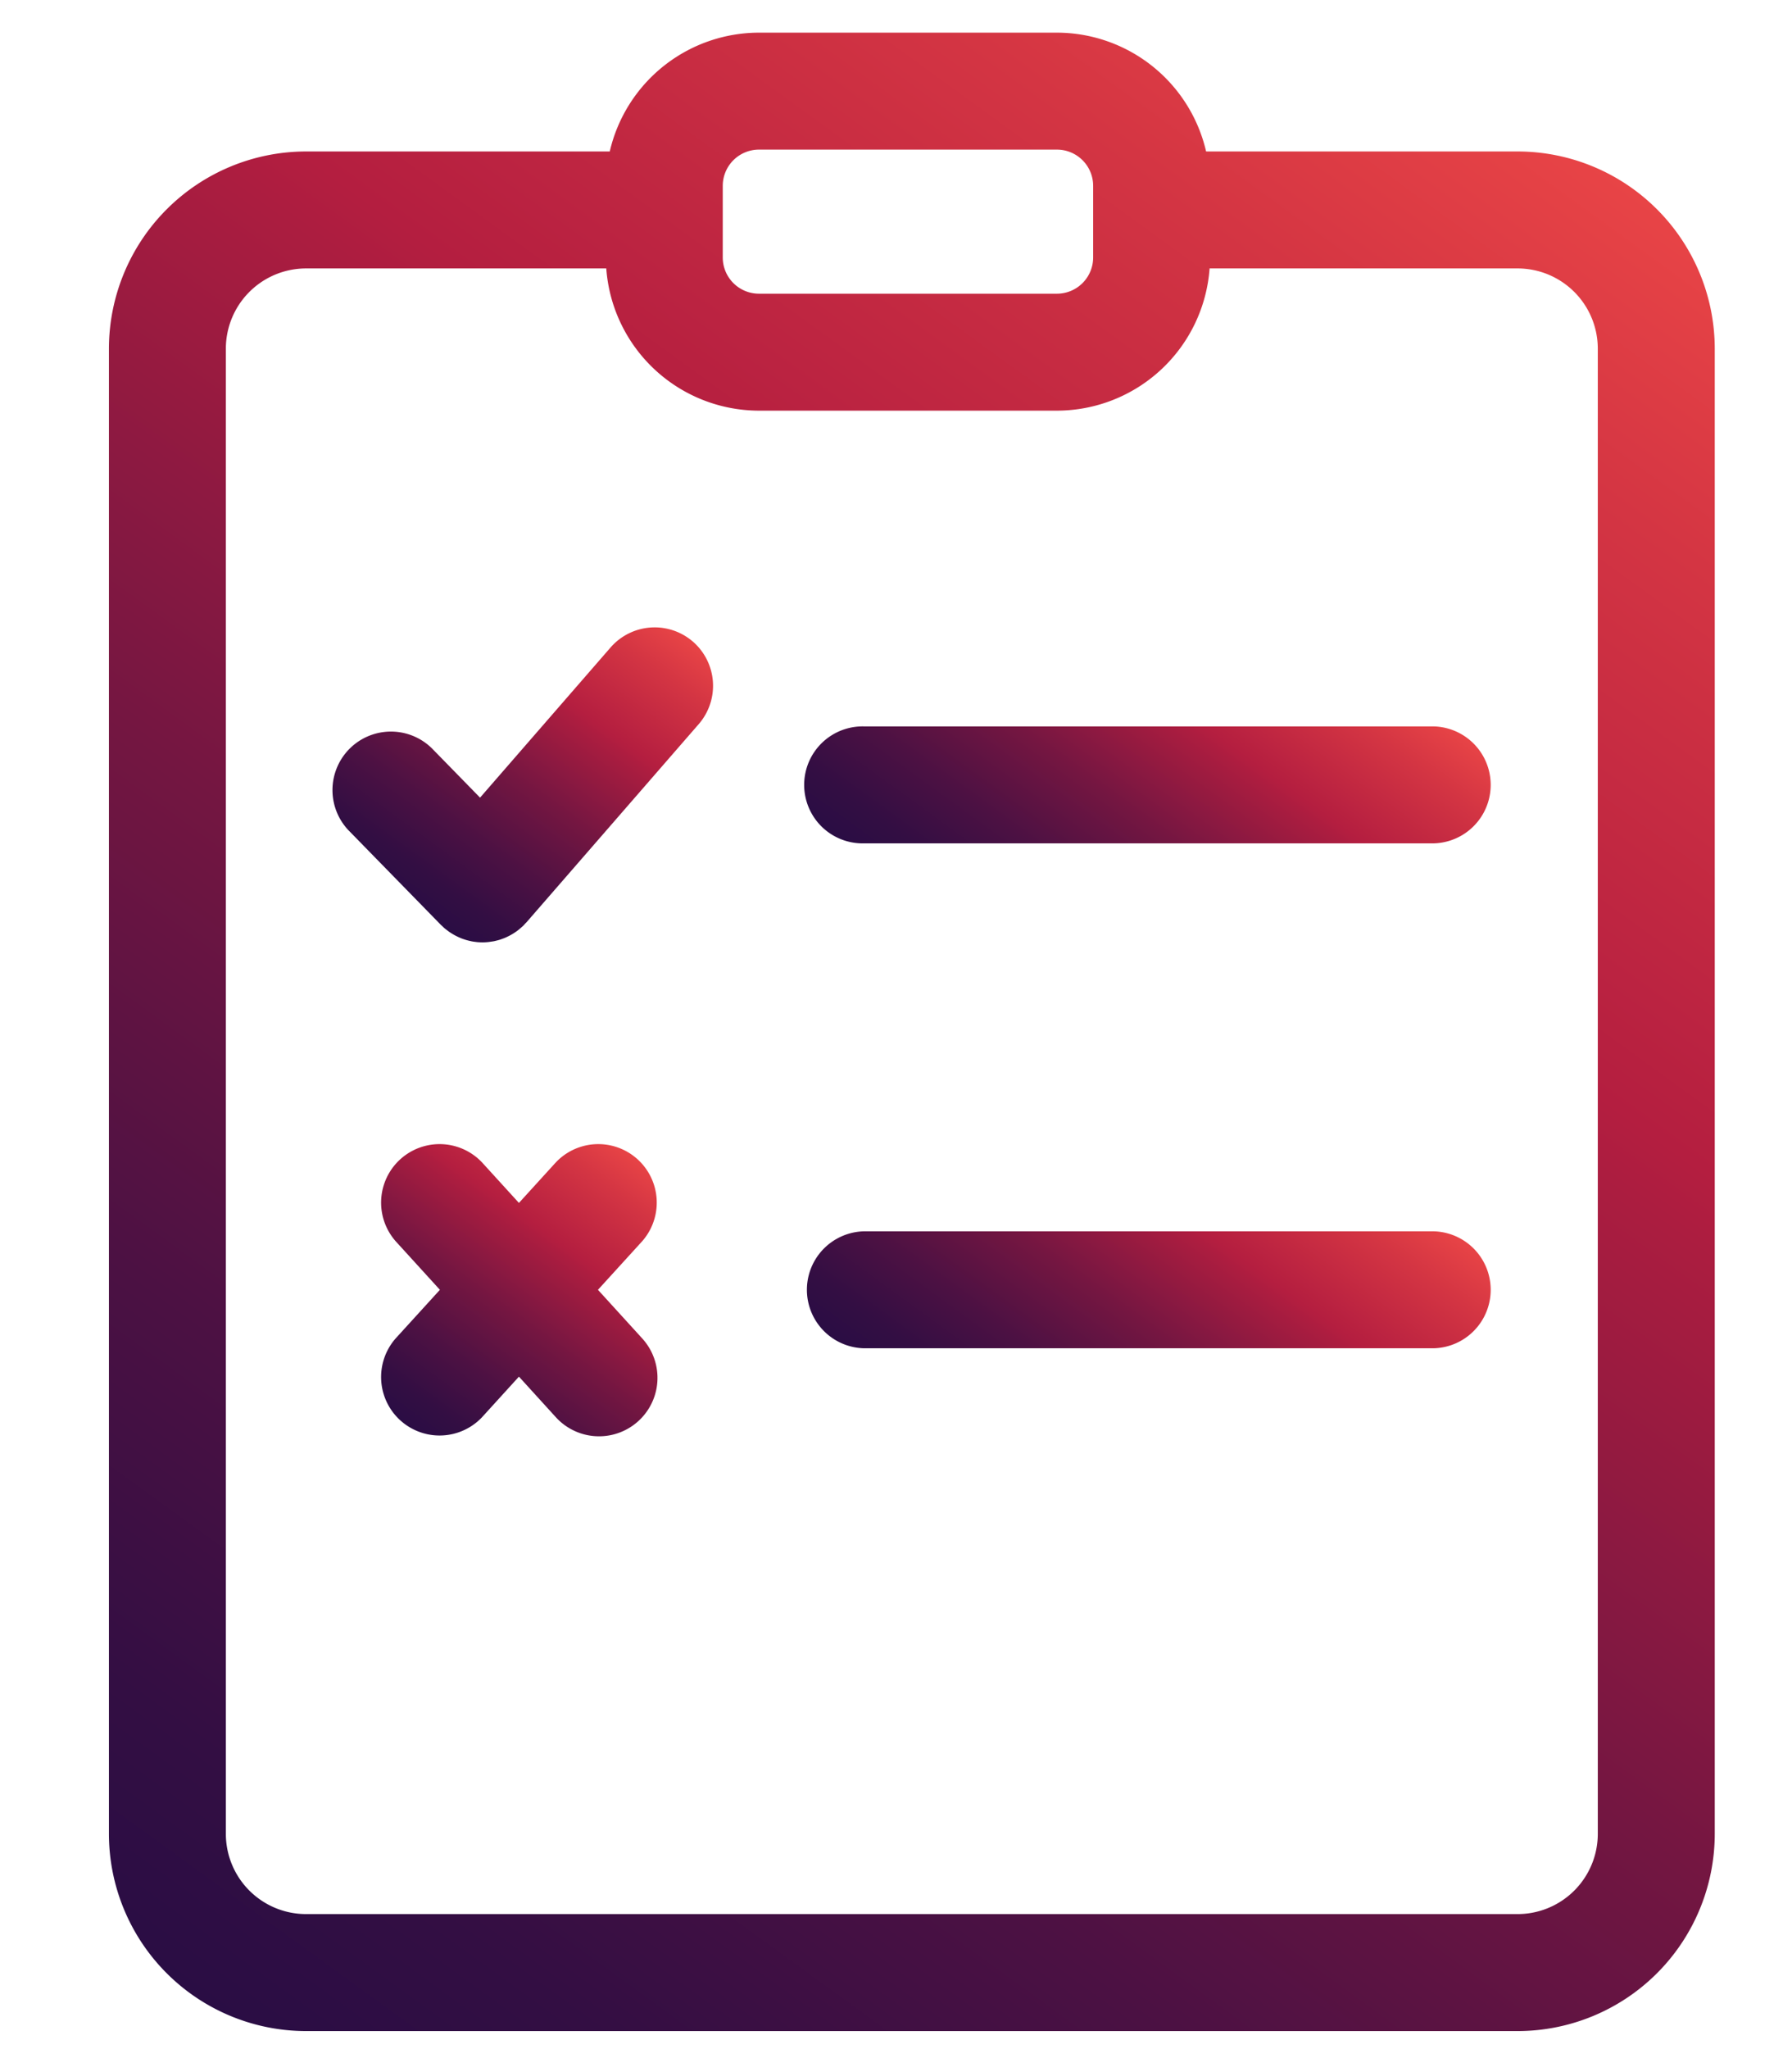
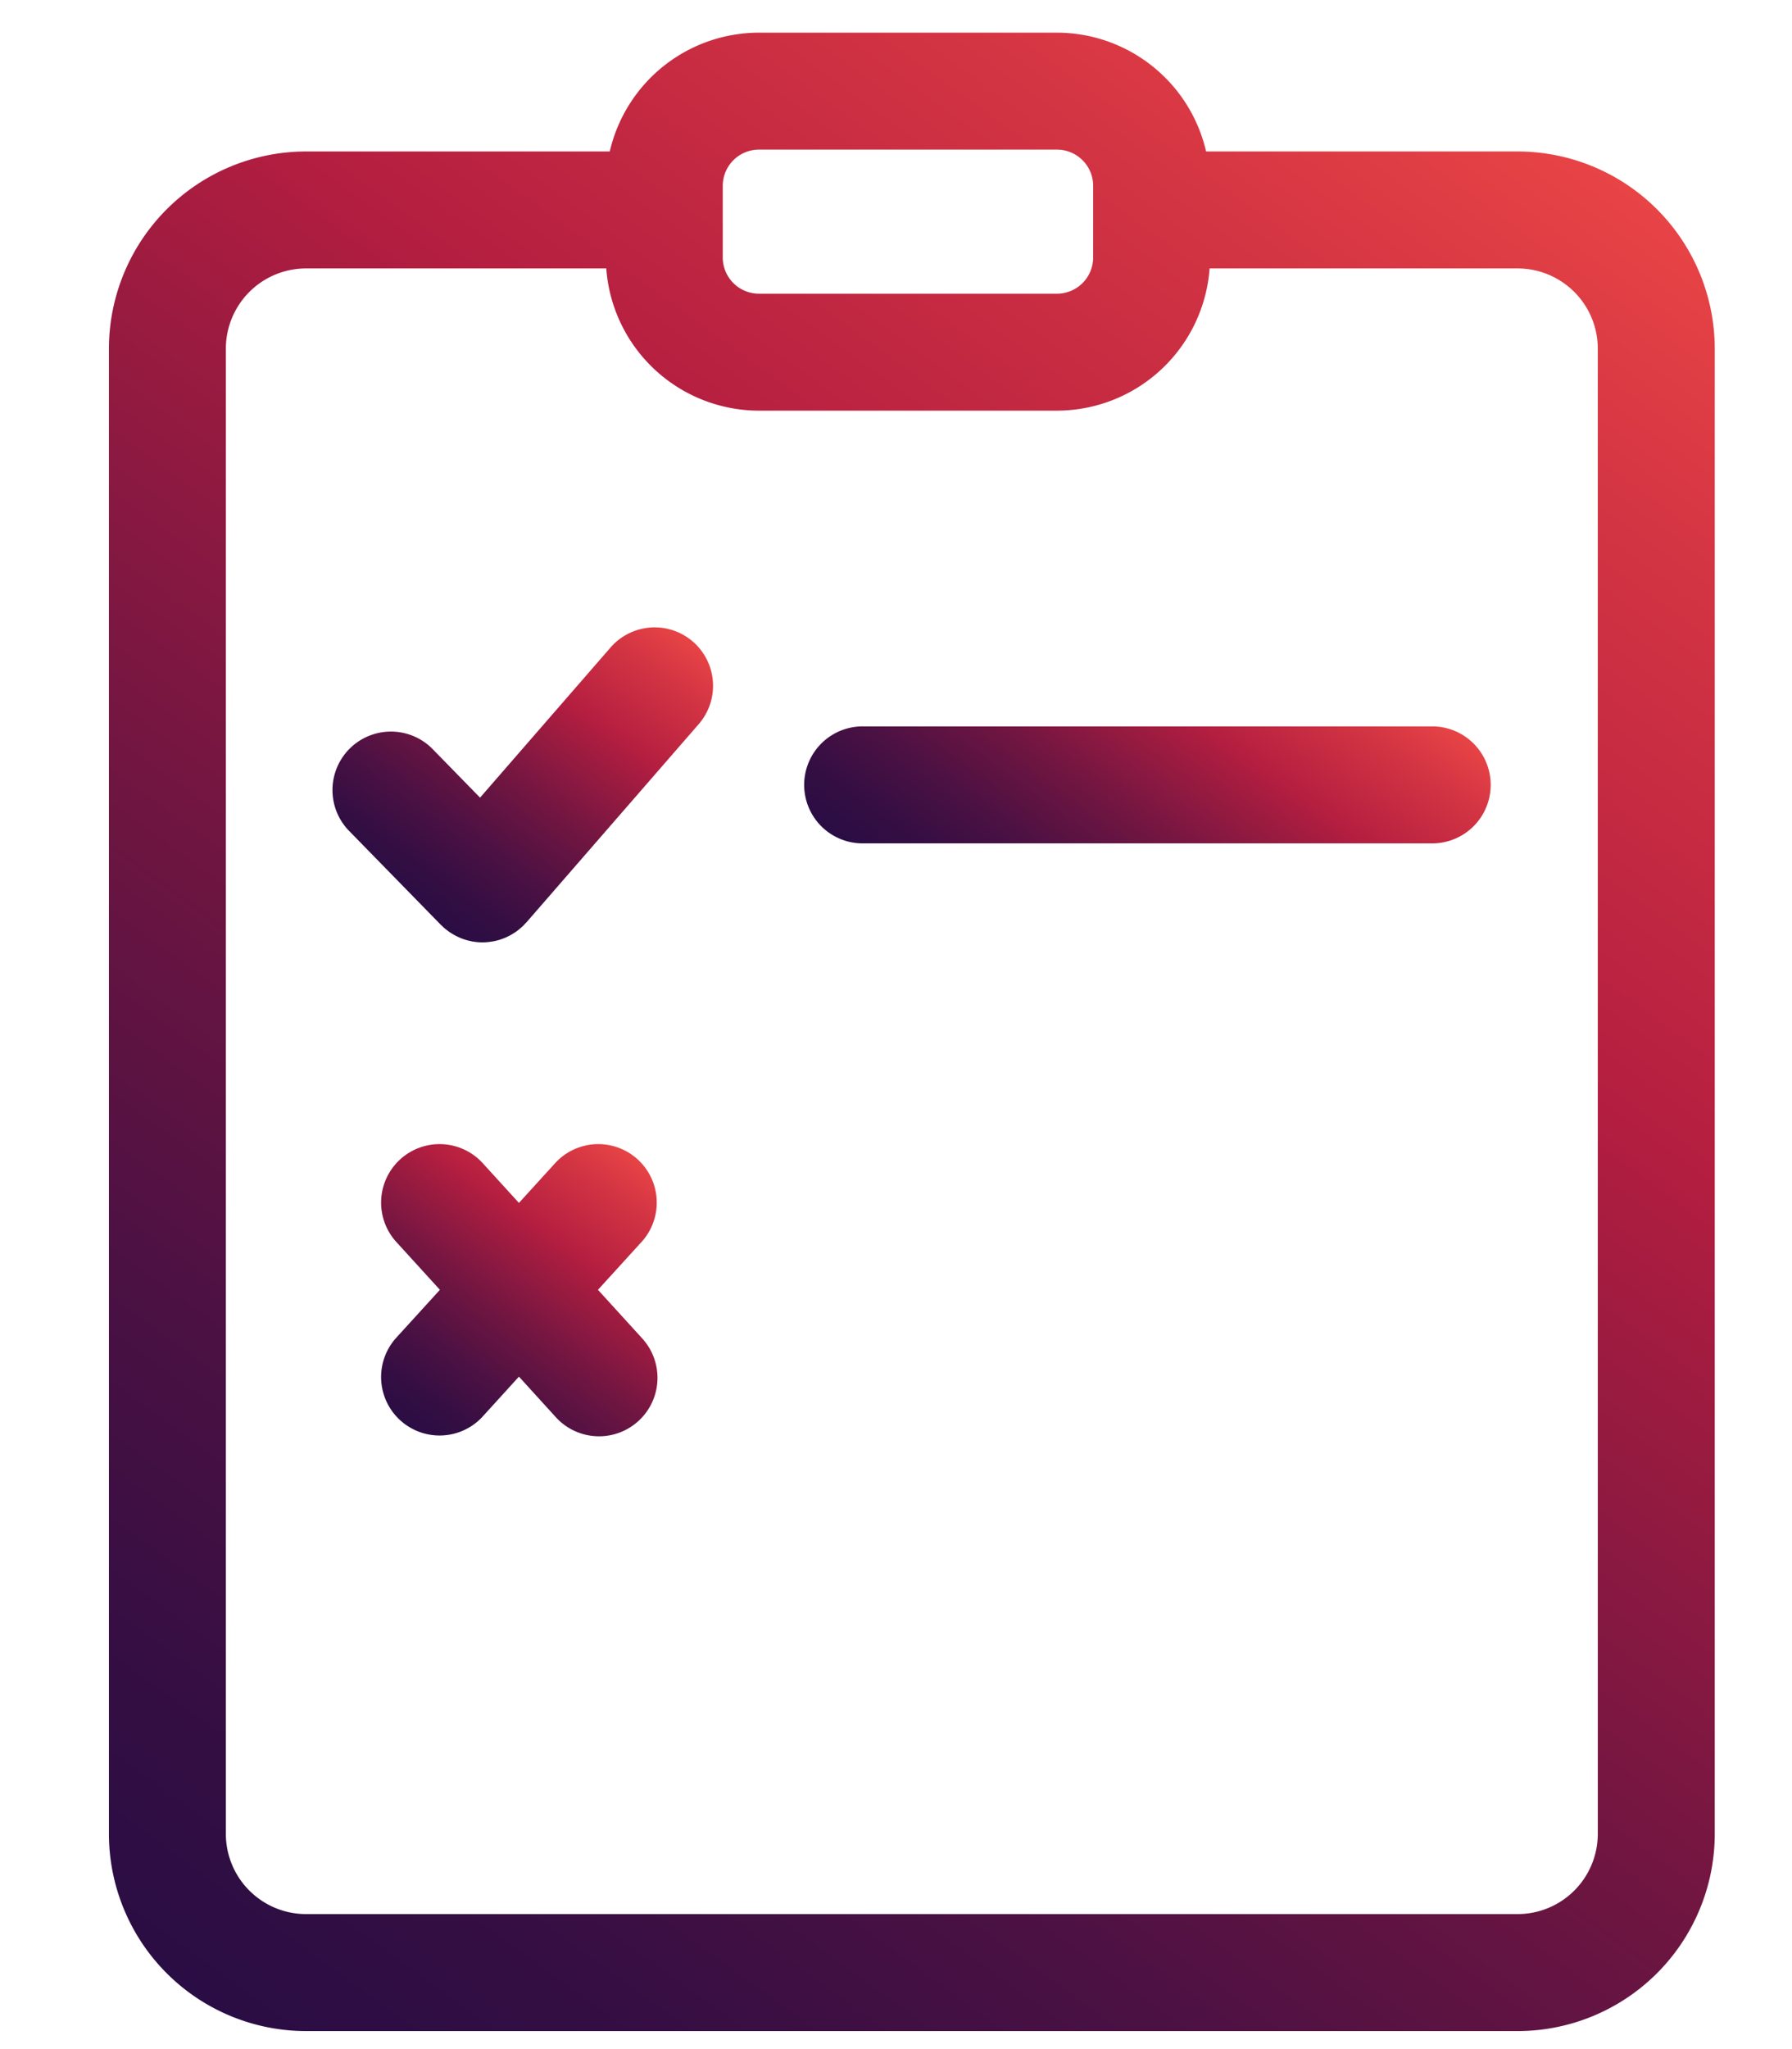
<svg xmlns="http://www.w3.org/2000/svg" xmlns:xlink="http://www.w3.org/1999/xlink" id="Layer_1" data-name="Layer 1" viewBox="0 0 56 64">
  <defs>
    <style>.cls-1{fill:url(#linear-gradient);}.cls-2{fill:url(#linear-gradient-2);}.cls-3{fill:url(#linear-gradient-3);}.cls-4{fill:url(#linear-gradient-4);}.cls-5{fill:url(#linear-gradient-5);}</style>
    <linearGradient id="linear-gradient" x1="49.684" y1="4.919" x2="7.306" y2="63.248" gradientUnits="userSpaceOnUse">
      <stop offset="0" stop-color="#e84446" />
      <stop offset="0.115" stop-color="#d43543" />
      <stop offset="0.326" stop-color="#b41e40" />
      <stop offset="0.352" stop-color="#ac1d40" />
      <stop offset="0.572" stop-color="#741641" />
      <stop offset="0.761" stop-color="#4c1143" />
      <stop offset="0.91" stop-color="#330e43" />
      <stop offset="1" stop-color="#2a0d44" />
    </linearGradient>
    <linearGradient id="linear-gradient-2" x1="40.048" y1="18.804" x2="31.751" y2="30.224" xlink:href="#linear-gradient" />
    <linearGradient id="linear-gradient-3" x1="19.593" y1="18.535" x2="12.647" y2="28.096" xlink:href="#linear-gradient" />
    <linearGradient id="linear-gradient-4" x1="40.048" y1="34.575" x2="31.751" y2="45.995" xlink:href="#linear-gradient" />
    <linearGradient id="linear-gradient-5" x1="19.461" y1="35.818" x2="12.97" y2="44.753" xlink:href="#linear-gradient" />
  </defs>
  <title>icon-4</title>
  <path class="cls-1" d="M47.427,4.731H37.691a4.792,4.792,0,0,0-4.661-3.711H23.717A4.792,4.792,0,0,0,19.055,4.731H9.562a6.165,6.165,0,0,0-6.158,6.158v46.39a6.165,6.165,0,0,0,6.158,6.158H47.428a6.165,6.165,0,0,0,6.158-6.158V10.889A6.165,6.165,0,0,0,47.427,4.731ZM22.586,5.804a1.132,1.132,0,0,1,1.131-1.131h9.313a1.132,1.132,0,0,1,1.131,1.131V8.042A1.132,1.132,0,0,1,33.029,9.173H23.717a1.132,1.132,0,0,1-1.131-1.131V5.804ZM47.427,59.783H9.562a2.507,2.507,0,0,1-2.504-2.504V10.889A2.507,2.507,0,0,1,9.562,8.384h9.384a4.79,4.79,0,0,0,4.771,4.442H33.029a4.79,4.79,0,0,0,4.771-4.442H47.427a2.507,2.507,0,0,1,2.504,2.504v46.39h0A2.507,2.507,0,0,1,47.427,59.783Z" />
  <path class="cls-2" d="M44.8,22.688H27a1.827,1.827,0,1,0,0,3.653h17.8a1.827,1.827,0,0,0,0-3.653Z" />
  <path class="cls-3" d="M21.657,20.043a1.827,1.827,0,0,0-2.577.18l-4.078,4.69-1.506-1.541a1.827,1.827,0,0,0-2.613,2.553l2.891,2.958c.016.016.033.03.049.045.02.019.038.038.059.056l.017.014c.019.017.04.032.06.047.027.021.053.042.081.061.022.015.044.029.066.043.028.017.055.034.083.05.022.013.045.024.068.036.03.015.06.029.09.043.022.01.044.019.066.028.032.013.065.024.098.035.021.007.042.014.064.02.036.01.071.019.107.027.02.004.039.009.058.013.04.008.08.013.121.018.016.002.032.005.048.006.056.005.113.008.169.008h.001c.061,0,.122-.004.182-.01.017-.002.035-.005.052-.007.043-.006.086-.012.129-.02.021-.004.042-.01.063-.015.038-.009.077-.019.115-.031.023-.007.046-.015.068-.024.035-.012.07-.025.104-.04.024-.01.048-.021.071-.033.032-.015.063-.031.094-.048.025-.014.049-.028.074-.043.029-.018.057-.036.084-.055.025-.017.049-.035.073-.053.026-.02.052-.042.077-.064.023-.02.047-.04.069-.061l.02-.018c.02-.02.038-.041.057-.062.015-.016.031-.03.045-.046l5.378-6.185A1.826,1.826,0,0,0,21.657,20.043Z" />
-   <path class="cls-4" d="M44.8,38.458H27a1.827,1.827,0,0,0,0,3.653h17.8a1.827,1.827,0,0,0,0-3.653Z" />
  <path class="cls-5" d="M20.07,41.804a1.826,1.826,0,1,1-2.7,2.46l-1.153-1.267-1.153,1.267a1.827,1.827,0,0,1-2.701-2.46l1.384-1.519-1.384-1.519a1.827,1.827,0,0,1,2.701-2.46l1.153,1.265,1.152-1.265a1.827,1.827,0,0,1,2.701,2.46l-1.384,1.519Z" />
</svg>